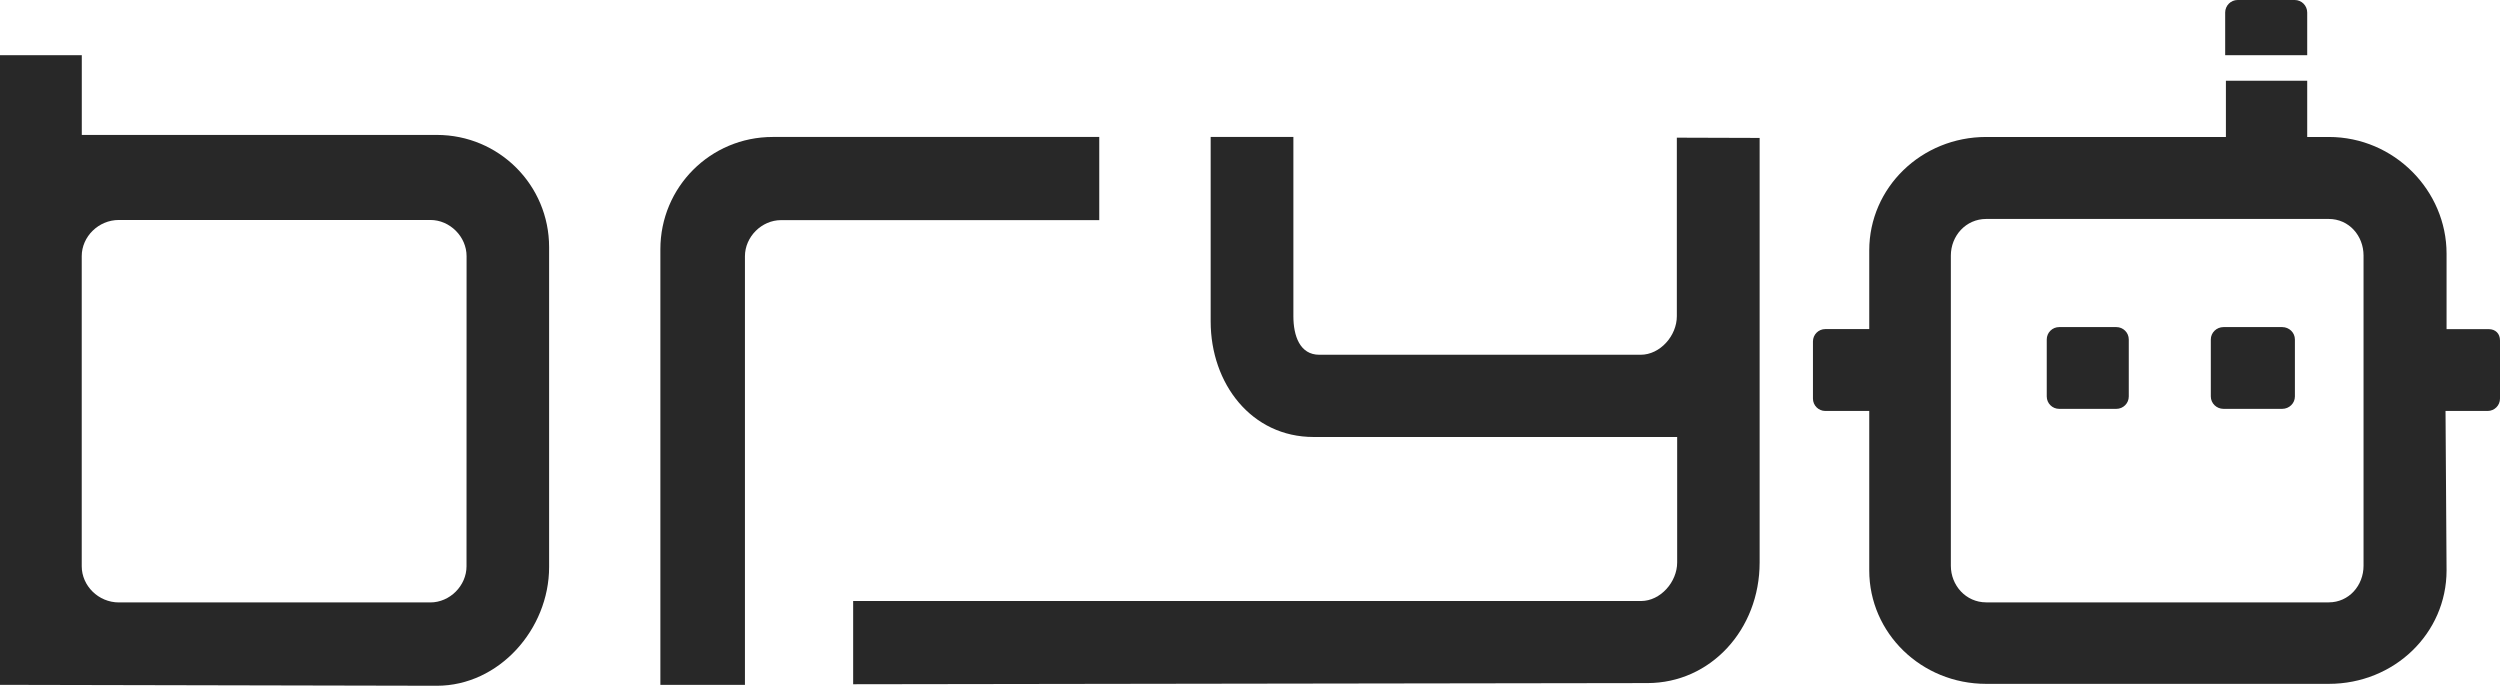
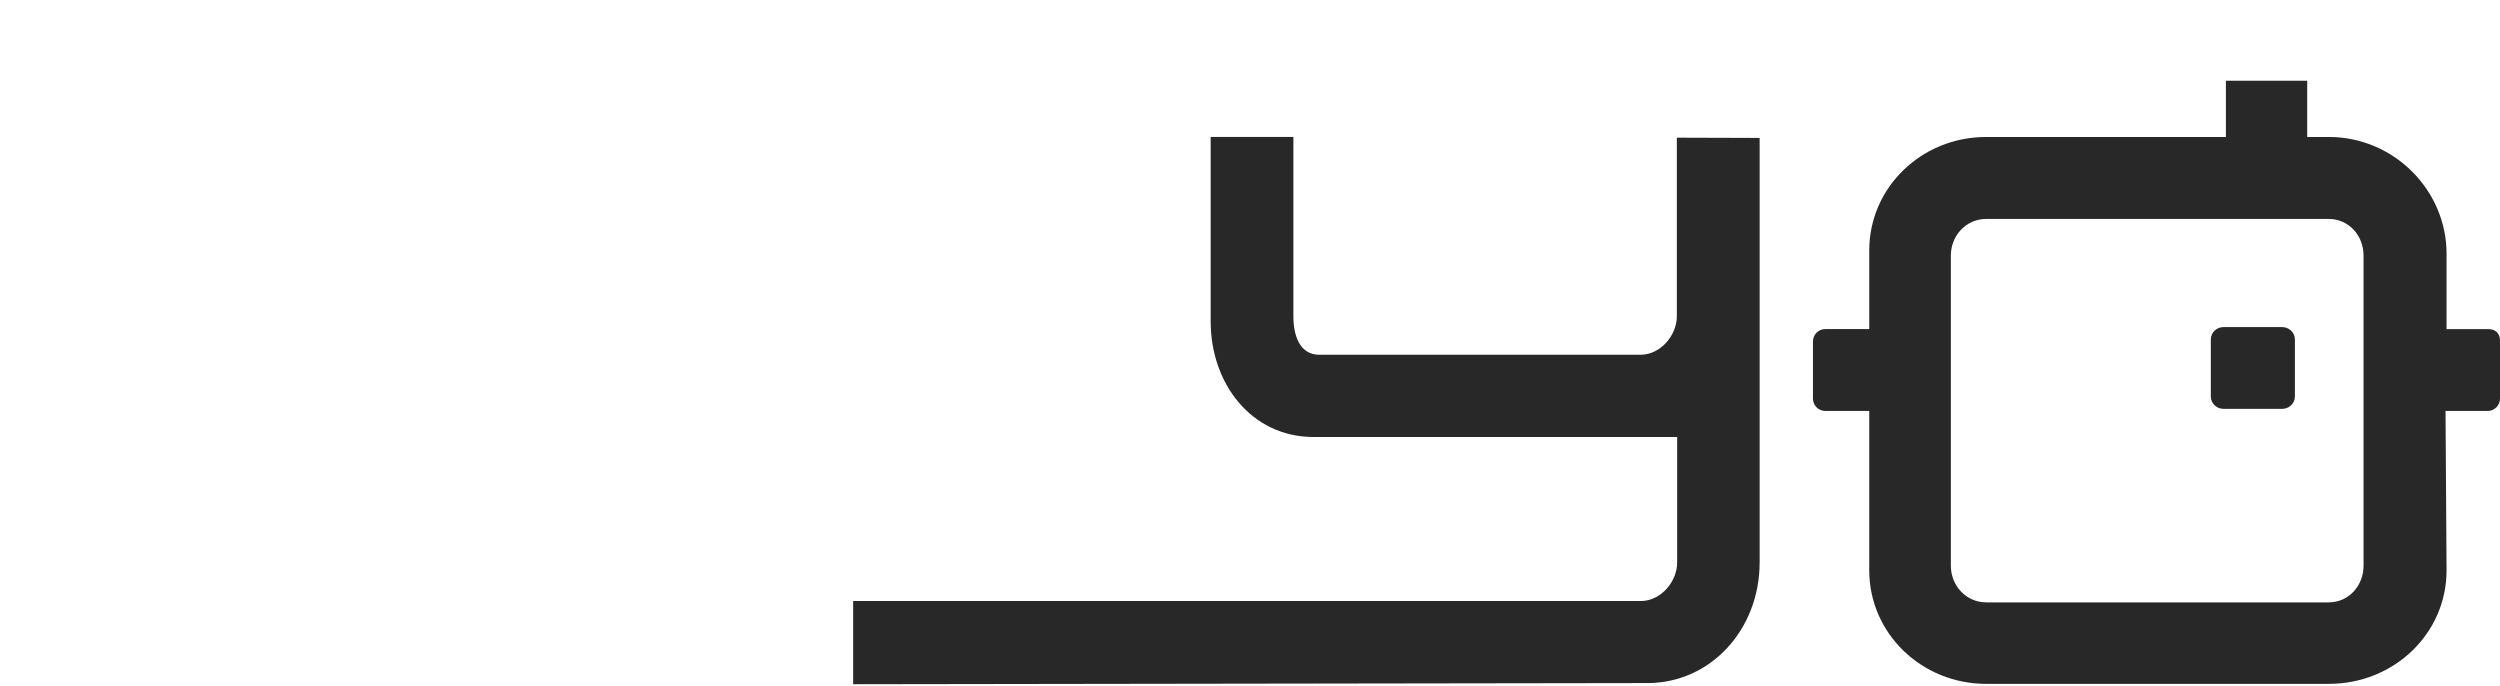
<svg xmlns="http://www.w3.org/2000/svg" width="2845" height="781" viewBox="0 0 2845 781" fill="none">
  <path d="M2832.17 374.552H2784.19V288.59C2784.19 217.089 2724.83 155.87 2650.11 155.87L2625.6 155.87V91.894H2533.08V155.87L2260.24 155.87C2186.57 155.87 2127.2 213.492 2127.2 284.993V374.491H2077.16C2069.45 374.491 2063.14 380.8 2063.14 388.511V453.65C2063.14 461.361 2069.45 467.67 2077.16 467.67H2127.2V649.11C2127.2 720.541 2186.57 778.233 2260.24 778.233H2650.11C2724.83 778.233 2784.19 720.612 2784.19 649.11L2783.01 467.67H2830.98C2838.69 467.67 2845 461.361 2845 453.65V387.394C2845 379.683 2839.88 374.552 2832.17 374.552ZM2689.71 643.853C2689.71 666.214 2673.17 685.492 2650.11 685.492H2260.31C2237.18 685.492 2220.07 666.214 2220.07 643.853V290.802C2220.07 268.37 2237.18 249.163 2260.31 249.163H2650.11C2673.24 249.163 2689.71 268.37 2689.71 290.802V643.853Z" fill="#282828" />
-   <path d="M2408.41 372.224H2343.34C2335.53 372.224 2329.2 378.536 2329.2 386.323V451.18C2329.2 458.967 2335.53 465.28 2343.34 465.28H2408.41C2416.22 465.28 2422.55 458.967 2422.55 451.18V386.323C2422.55 378.536 2416.22 372.224 2408.41 372.224Z" fill="#282828" />
  <path d="M2597.1 372.224H2530.41C2522.4 372.224 2515.91 378.536 2515.91 386.323V451.18C2515.91 458.967 2522.4 465.28 2530.41 465.28H2597.1C2605.11 465.28 2611.6 458.967 2611.6 451.18V386.323C2611.6 378.536 2605.11 372.224 2597.1 372.224Z" fill="#282828" />
-   <path d="M2625.6 14.243C2625.6 6.409 2619.24 0 2611.46 0H2546.39C2538.61 0 2532.25 6.409 2532.25 14.243V62.813H2625.6V14.243Z" fill="#282828" />
-   <path d="M624.89 281.335V645.248C624.89 715.978 567.906 780.399 497.114 780.399L0 779.347V62.815L93.081 62.815V153.544H497.114C567.836 153.544 624.89 210.535 624.89 281.335ZM530.968 291.478C530.968 269.327 511.973 250.33 489.824 250.33H135.276C112.076 250.33 93.011 269.327 93.011 291.478V644.416C93.011 666.567 112.006 685.564 135.276 685.564H489.754C511.903 685.564 530.898 666.567 530.898 644.416L530.968 291.478Z" fill="#282828" />
-   <path d="M1250.95 155.937V250.501H888.883C866.735 250.501 847.74 269.498 847.74 291.649V779.344H751.505L751.505 283.658C751.505 212.928 808.489 155.867 879.281 155.867H1251.02L1250.95 155.937Z" fill="#282828" />
  <path d="M1874.75 777.342L970.888 778.665V683.961H1867.46C1889.61 683.961 1908.61 662.301 1908.61 640.149V497.296H1494.86C1424.14 497.296 1377.74 436.59 1377.74 365.86V155.867H1471.87V359.902C1471.87 382.053 1479.16 403.714 1501.38 403.714H1867.09C1889.24 403.714 1908.24 382.053 1908.24 359.902V156.665L2002.46 156.965V640.149C2002.46 716.531 1946.59 777.342 1874.75 777.342Z" fill="#282828" />
</svg>